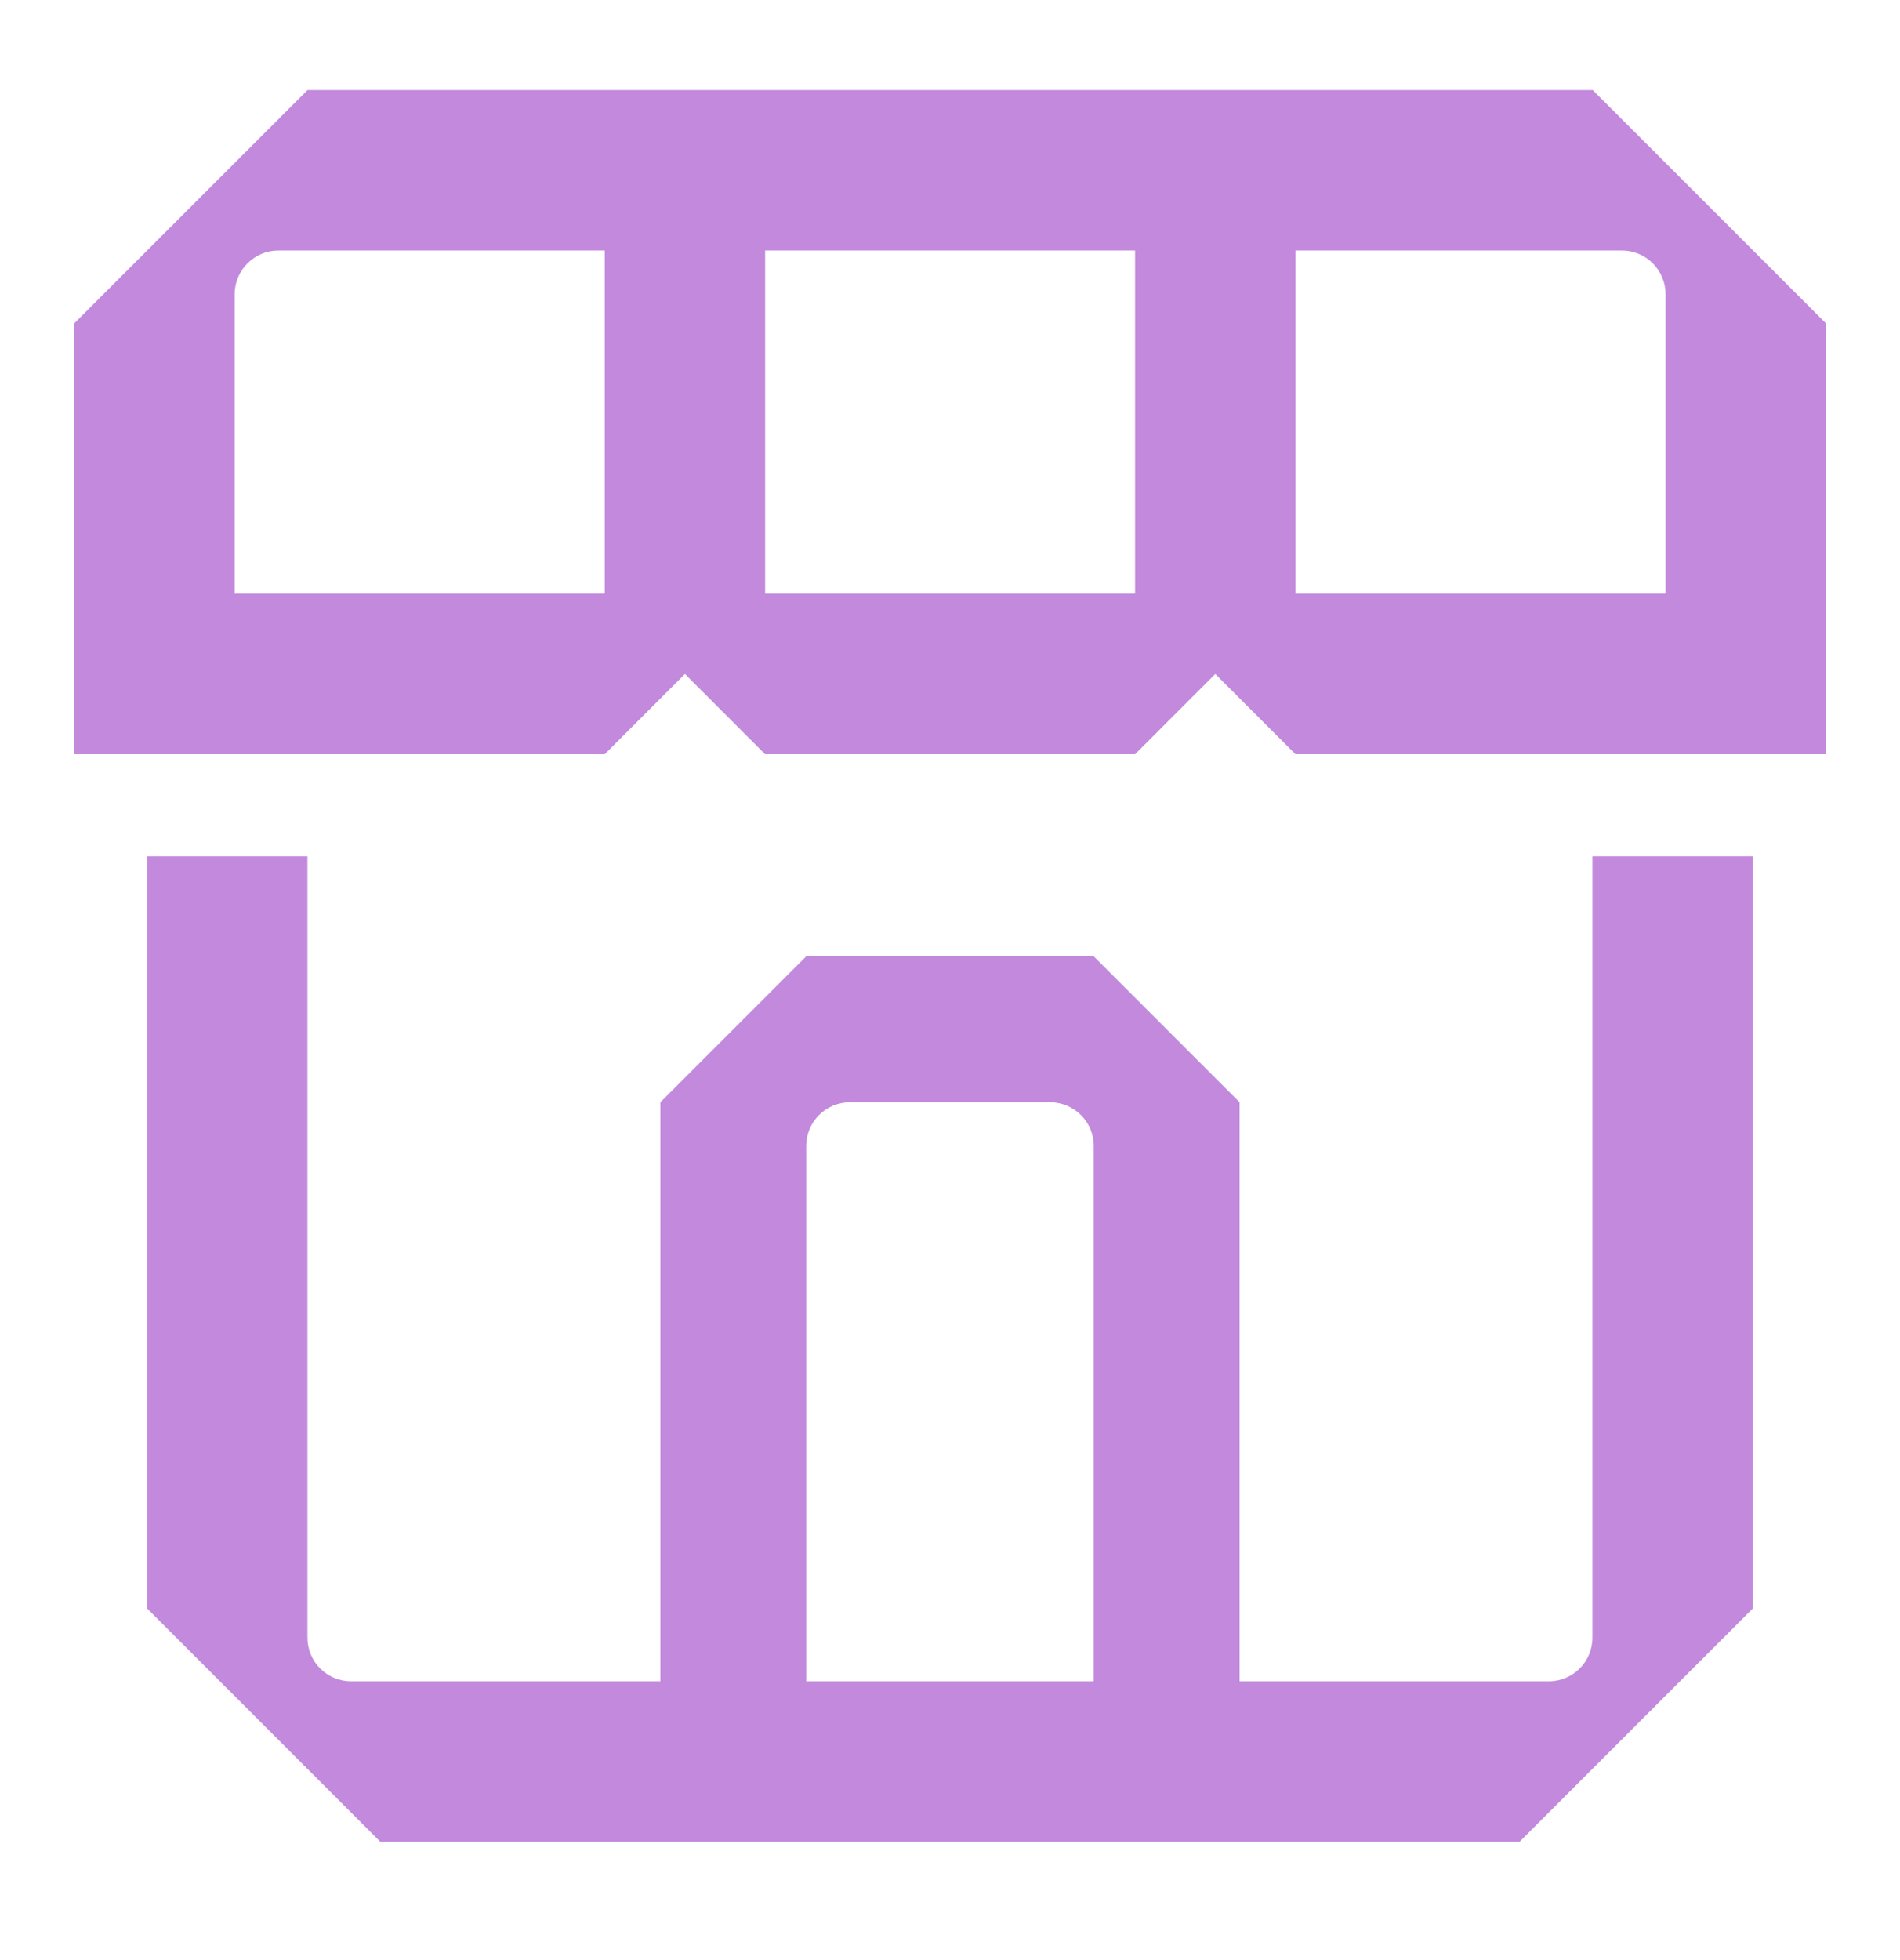
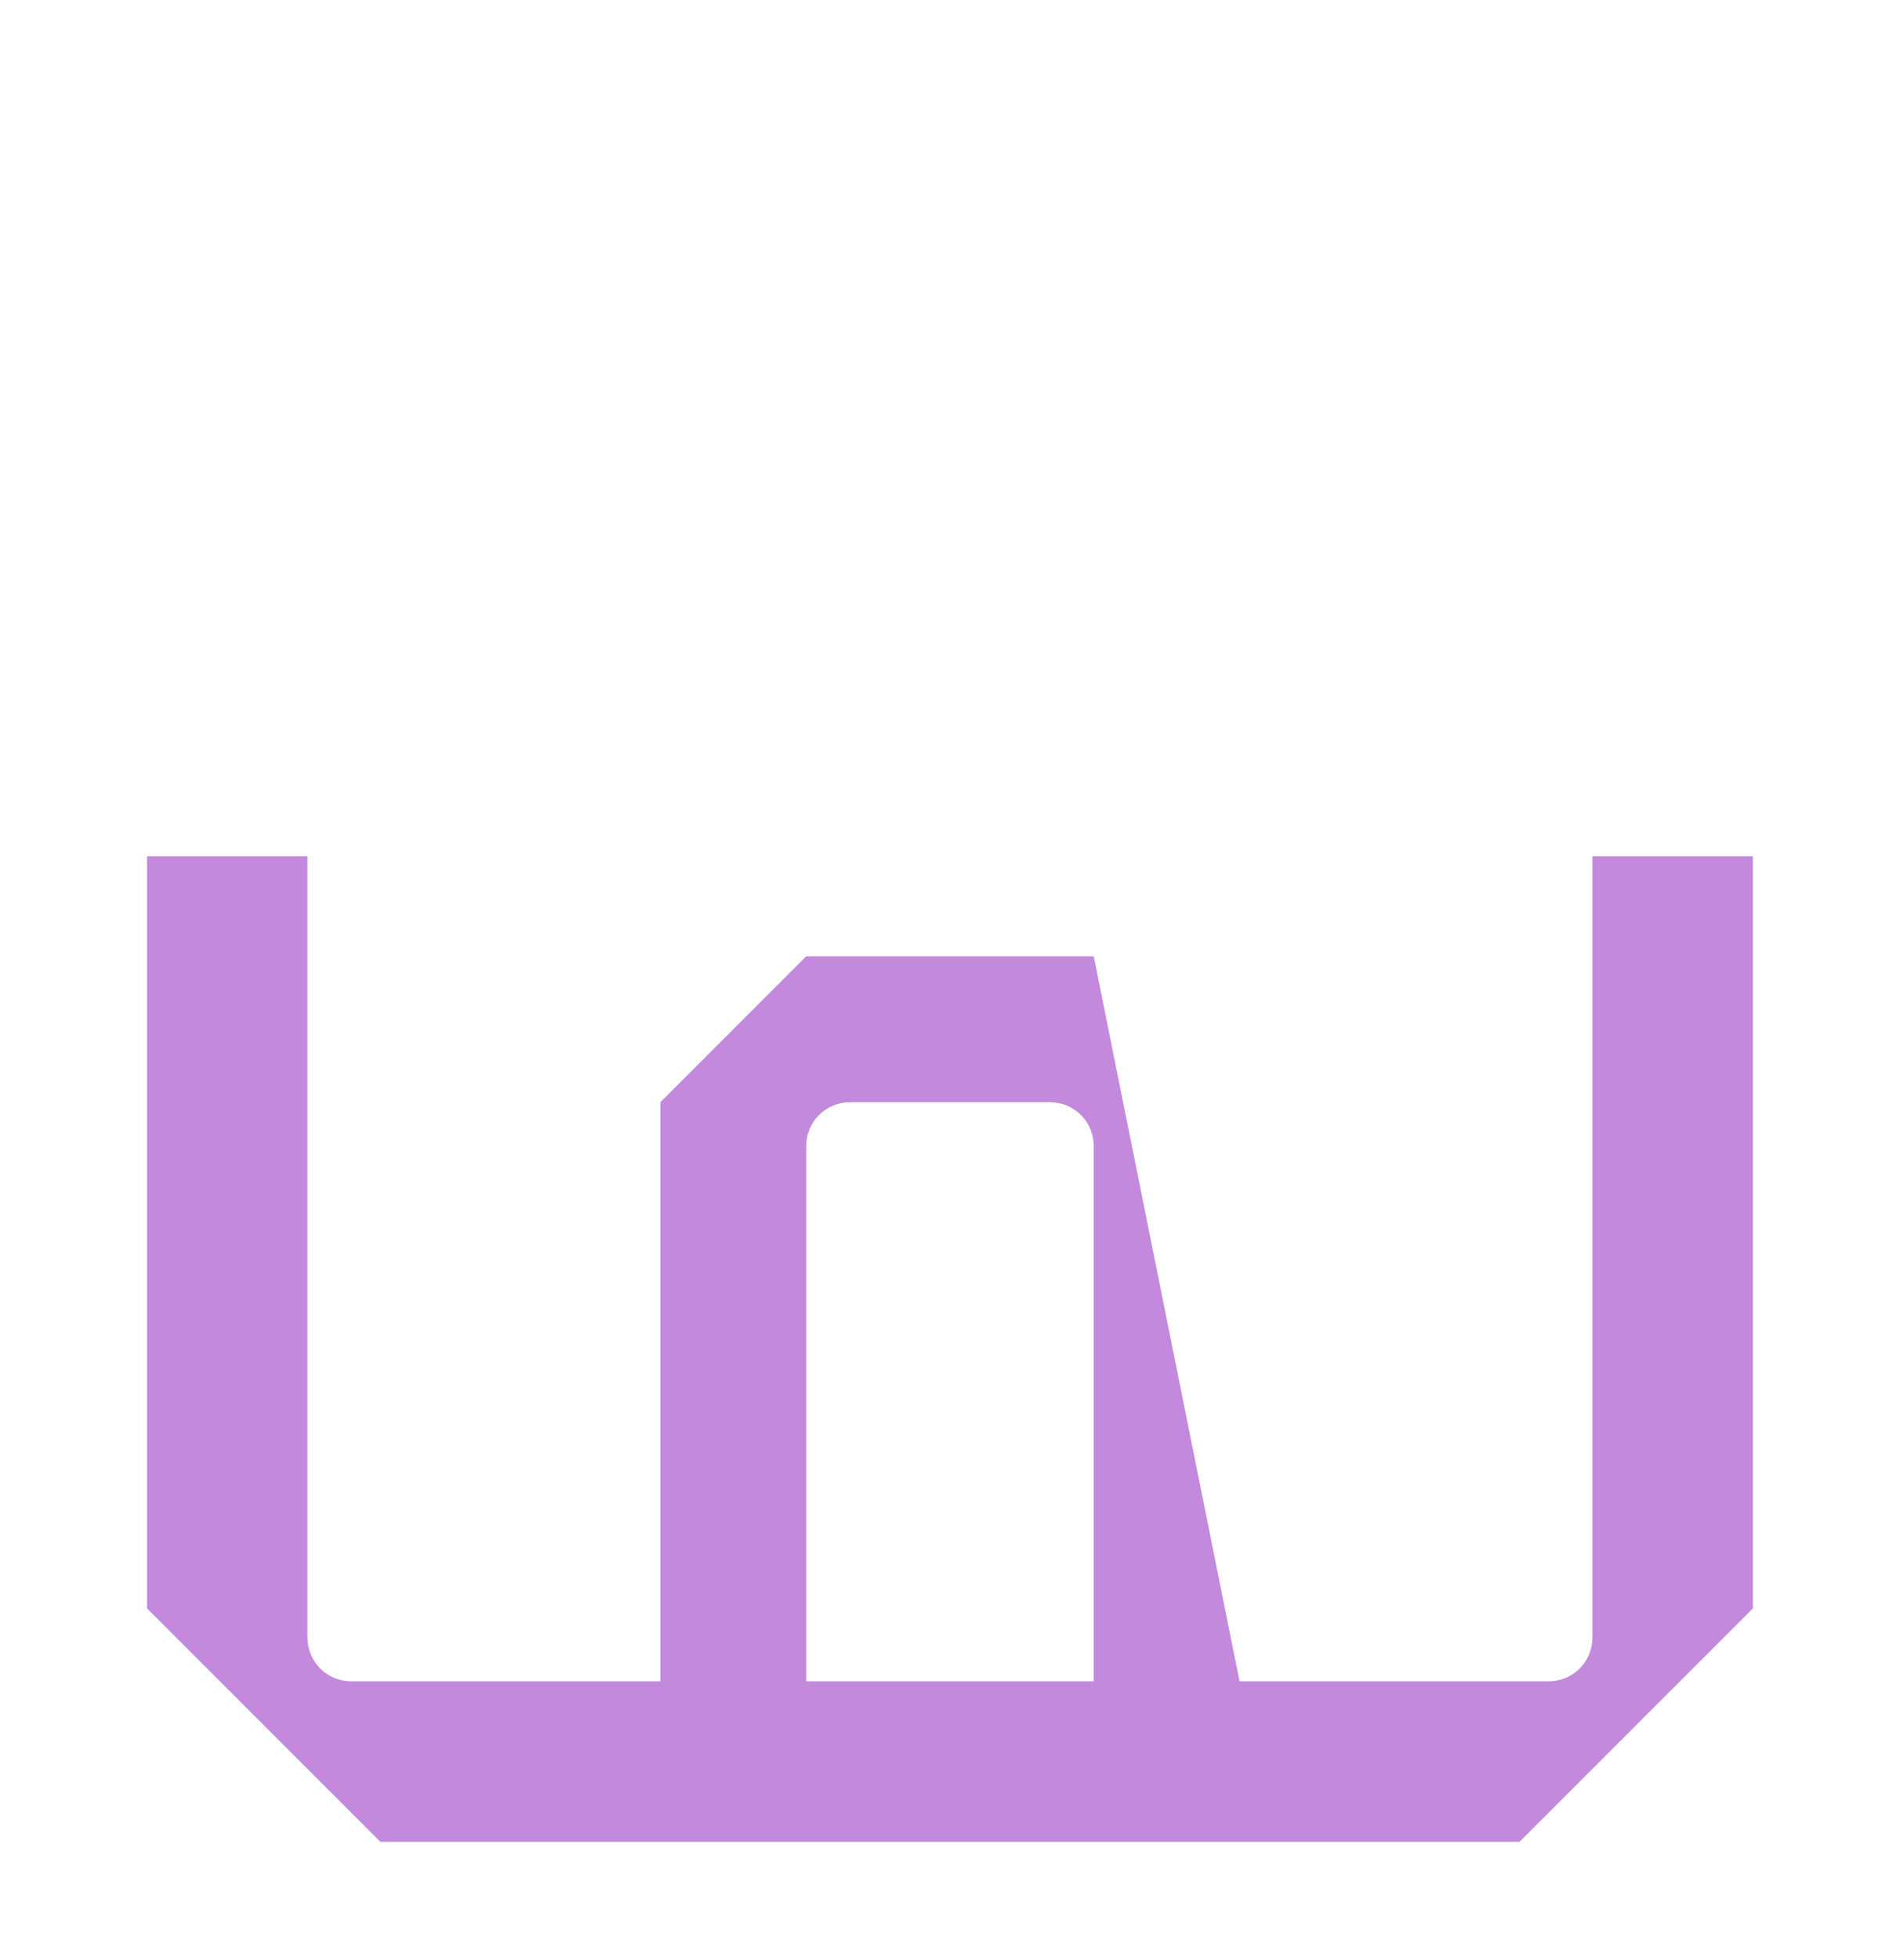
<svg xmlns="http://www.w3.org/2000/svg" width="32" height="33" viewBox="0 0 32 33" fill="none">
-   <path d="M26.82 27.57C26.82 27.978 26.491 28.307 26.084 28.307H20.877V18.557L18.421 16.101H13.578L11.122 18.557V28.307H5.915C5.507 28.307 5.178 27.978 5.178 27.57V14.416H2.477V27.079L6.406 31.008H25.592L29.522 27.079V14.416H26.82V27.57ZM13.578 19.293C13.578 18.886 13.909 18.557 14.314 18.557H17.684C18.092 18.557 18.421 18.886 18.421 19.293V28.307H13.578V19.293Z" fill="#C289DC" />
-   <path d="M26.824 1.516H5.18L1.25 5.445V12.698H10.185L11.536 11.347L12.886 12.698H19.117L20.468 11.347L21.819 12.698H30.754V5.445L26.824 1.516ZM3.952 9.996V4.954C3.952 4.549 4.283 4.217 4.688 4.217H10.185V9.996H3.952ZM12.886 9.996V4.217H19.117V9.996H12.886ZM21.819 9.996V4.217H27.315C27.723 4.217 28.052 4.549 28.052 4.954V9.996H21.819Z" fill="#C289DC" />
+   <path d="M26.82 27.57C26.82 27.978 26.491 28.307 26.084 28.307H20.877L18.421 16.101H13.578L11.122 18.557V28.307H5.915C5.507 28.307 5.178 27.978 5.178 27.57V14.416H2.477V27.079L6.406 31.008H25.592L29.522 27.079V14.416H26.82V27.57ZM13.578 19.293C13.578 18.886 13.909 18.557 14.314 18.557H17.684C18.092 18.557 18.421 18.886 18.421 19.293V28.307H13.578V19.293Z" fill="#C289DC" />
</svg>